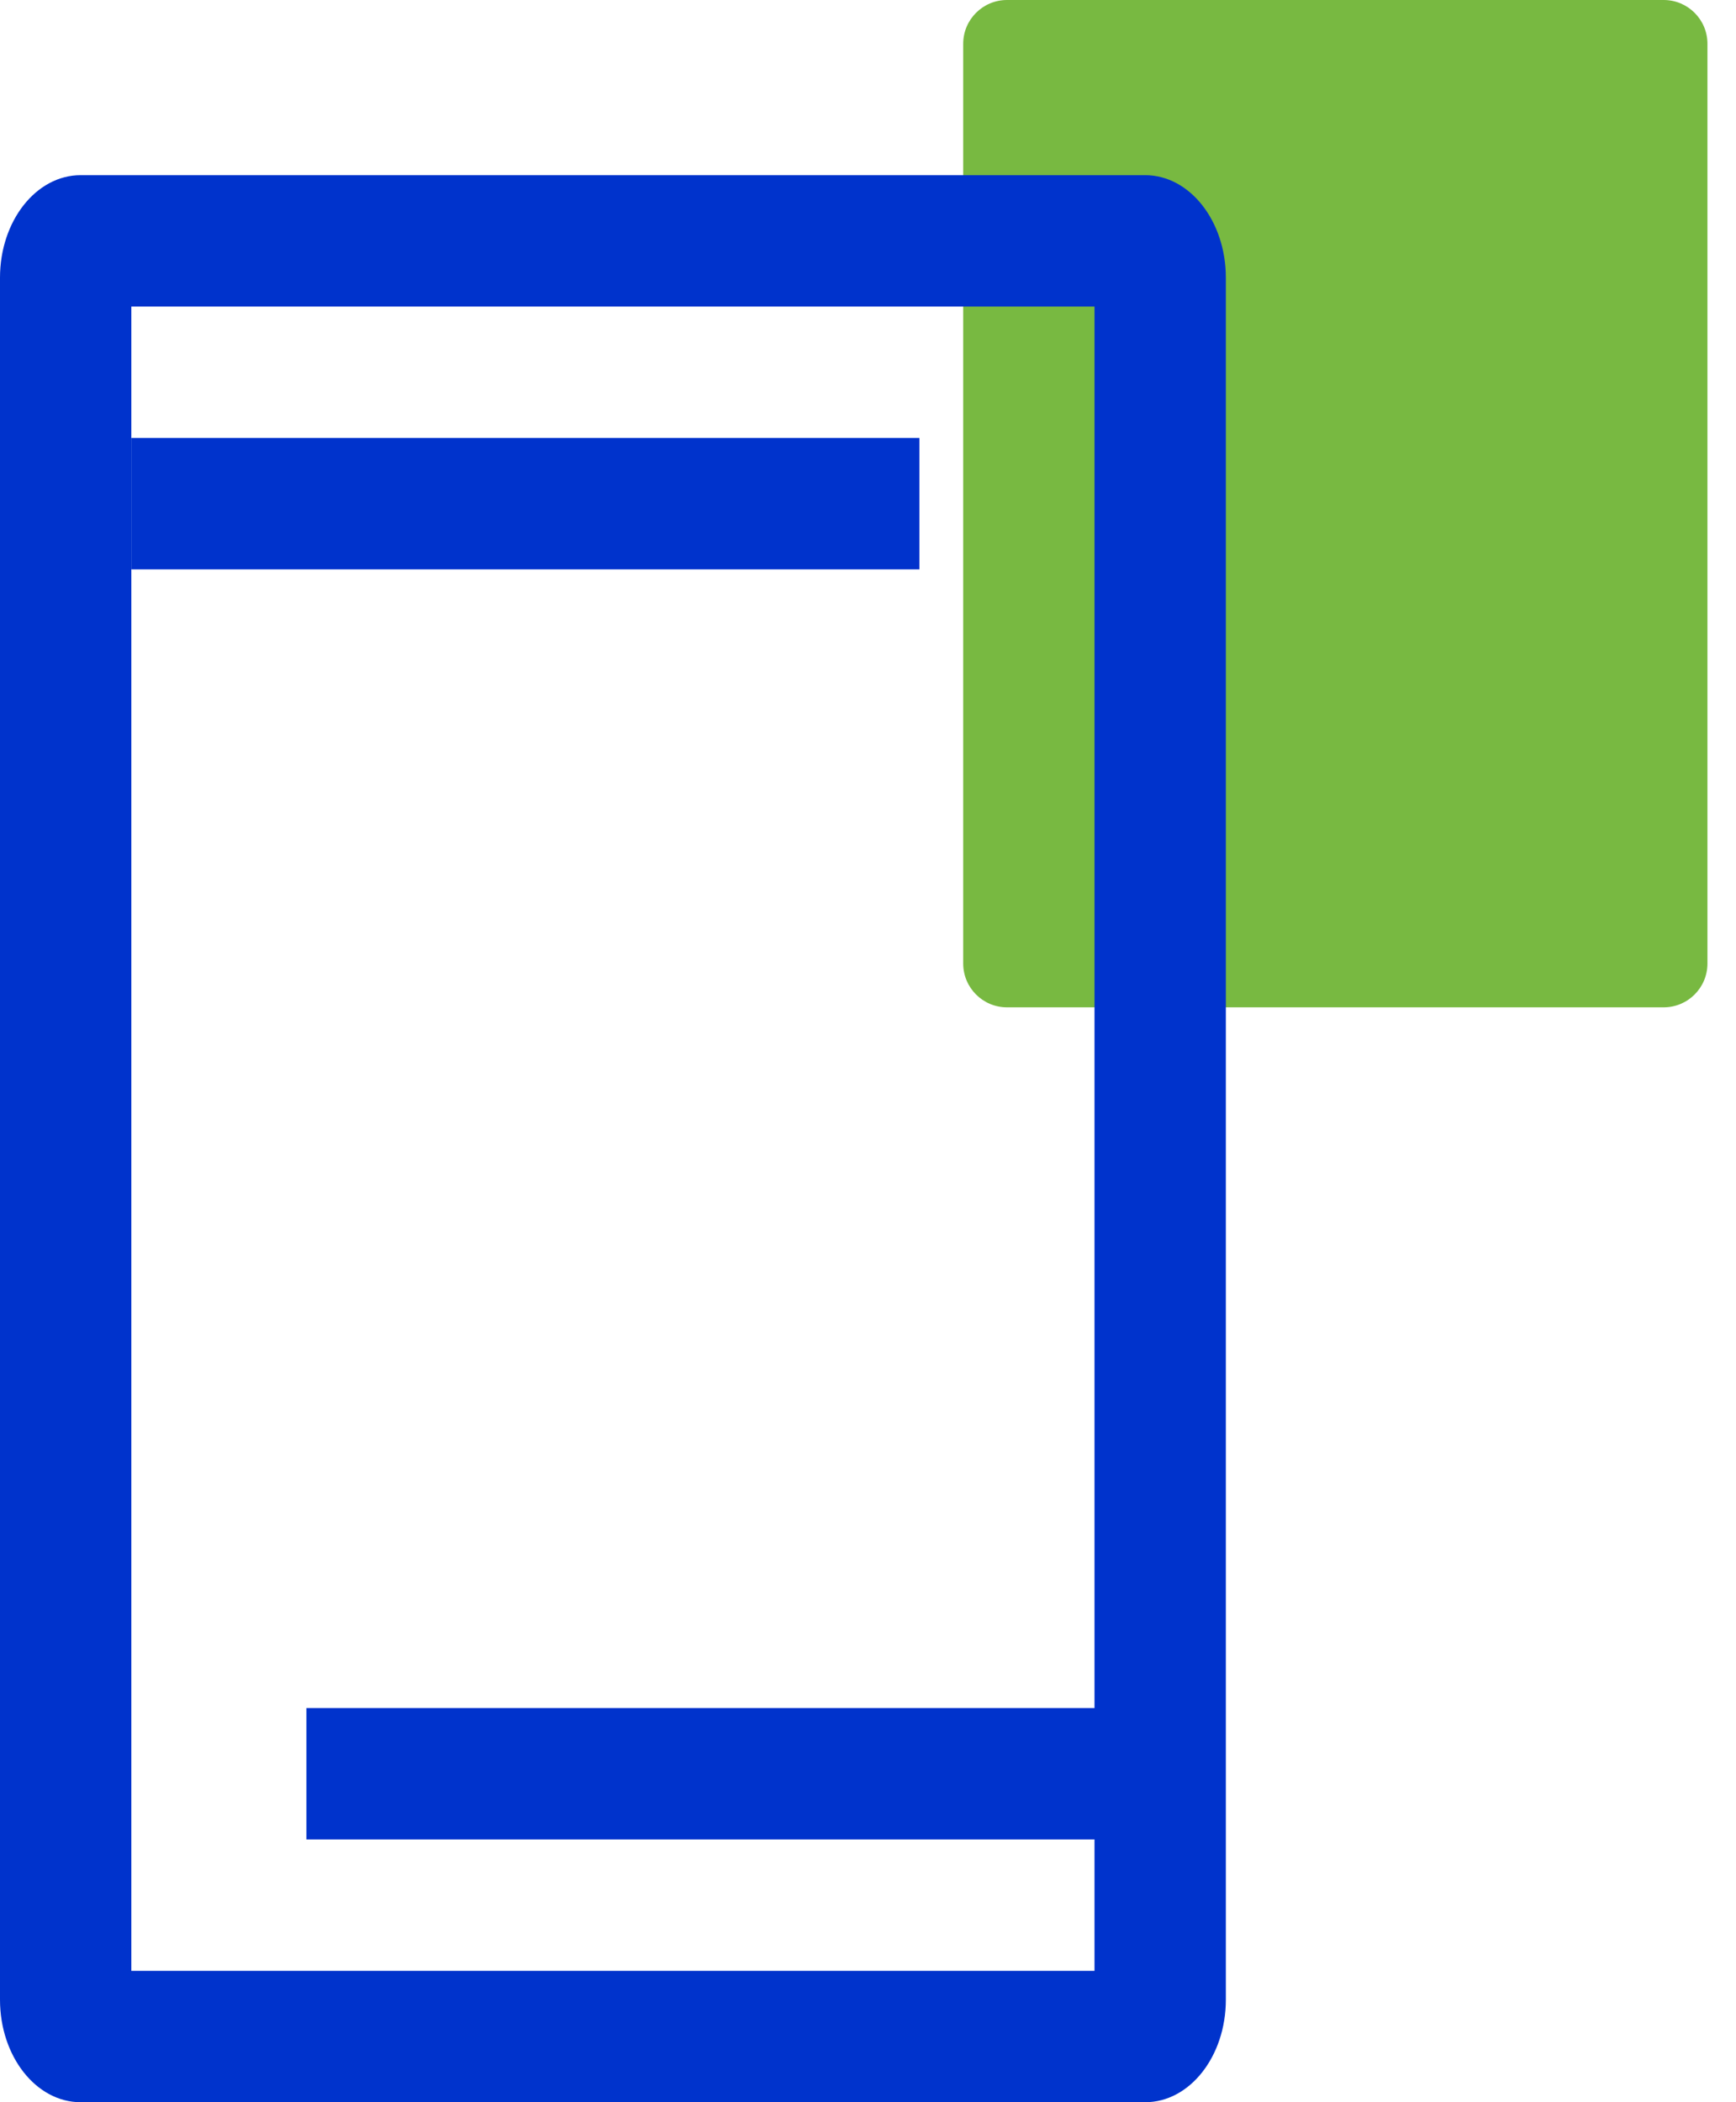
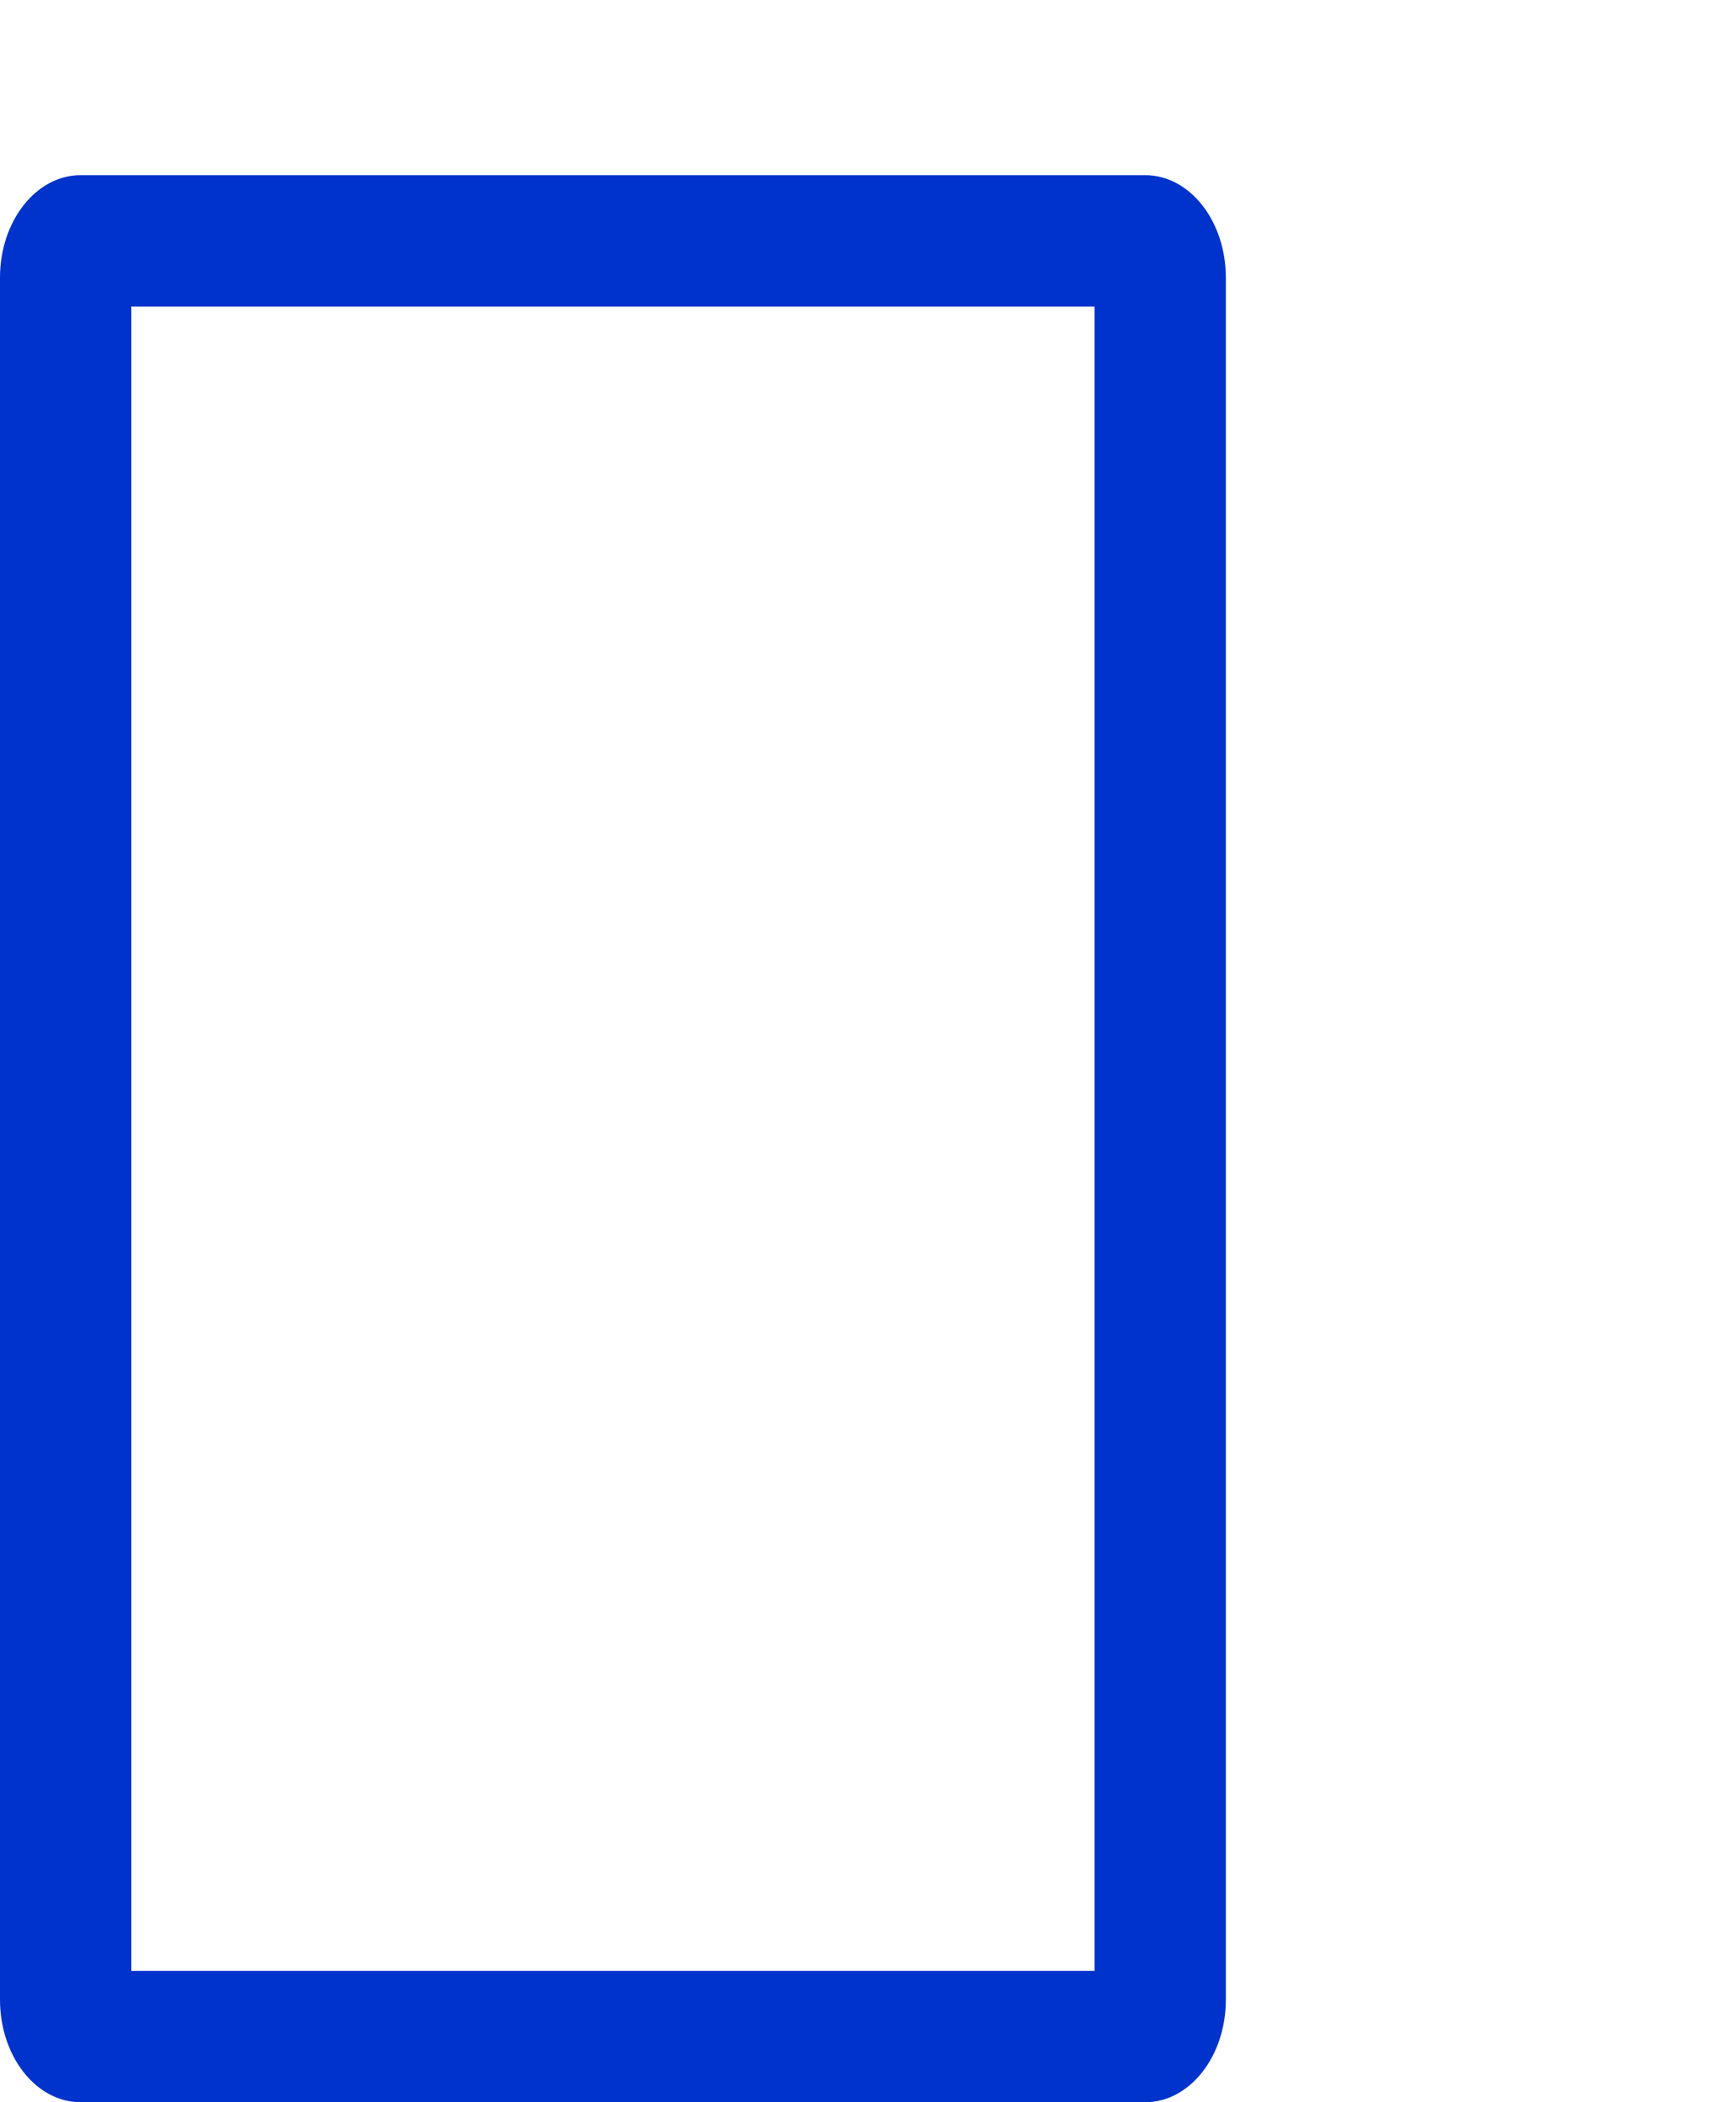
<svg xmlns="http://www.w3.org/2000/svg" width="38" height="46" viewBox="0 0 38 46" fill="none">
-   <path d="M36.417 0H22.042C21.513 0 21.084 0.429 21.084 0.958V21.083C21.084 21.613 21.513 22.042 22.042 22.042H36.417C36.946 22.042 37.375 21.613 37.375 21.083V0.958C37.375 0.429 36.946 0 36.417 0Z" fill="#78B941" />
  <path d="M25.068 3.833H1.765C0.79 3.833 0 4.837 0 6.076V43.757C0 44.996 0.79 46 1.765 46H25.068C26.043 46 26.833 44.996 26.833 43.757V6.076C26.833 4.837 26.043 3.833 25.068 3.833ZM23.958 6.708V43.125H2.875V6.708H23.958Z" fill="#0033CC" />
-   <path fill-rule="evenodd" clip-rule="evenodd" d="M24.916 37.375V40.25H6.708V37.375H24.916Z" fill="#0033CC" />
-   <path fill-rule="evenodd" clip-rule="evenodd" d="M20.125 9.583V12.458L2.875 12.458V9.583L20.125 9.583Z" fill="#0033CC" />
+   <path fill-rule="evenodd" clip-rule="evenodd" d="M20.125 9.583V12.458V9.583L20.125 9.583Z" fill="#0033CC" />
</svg>